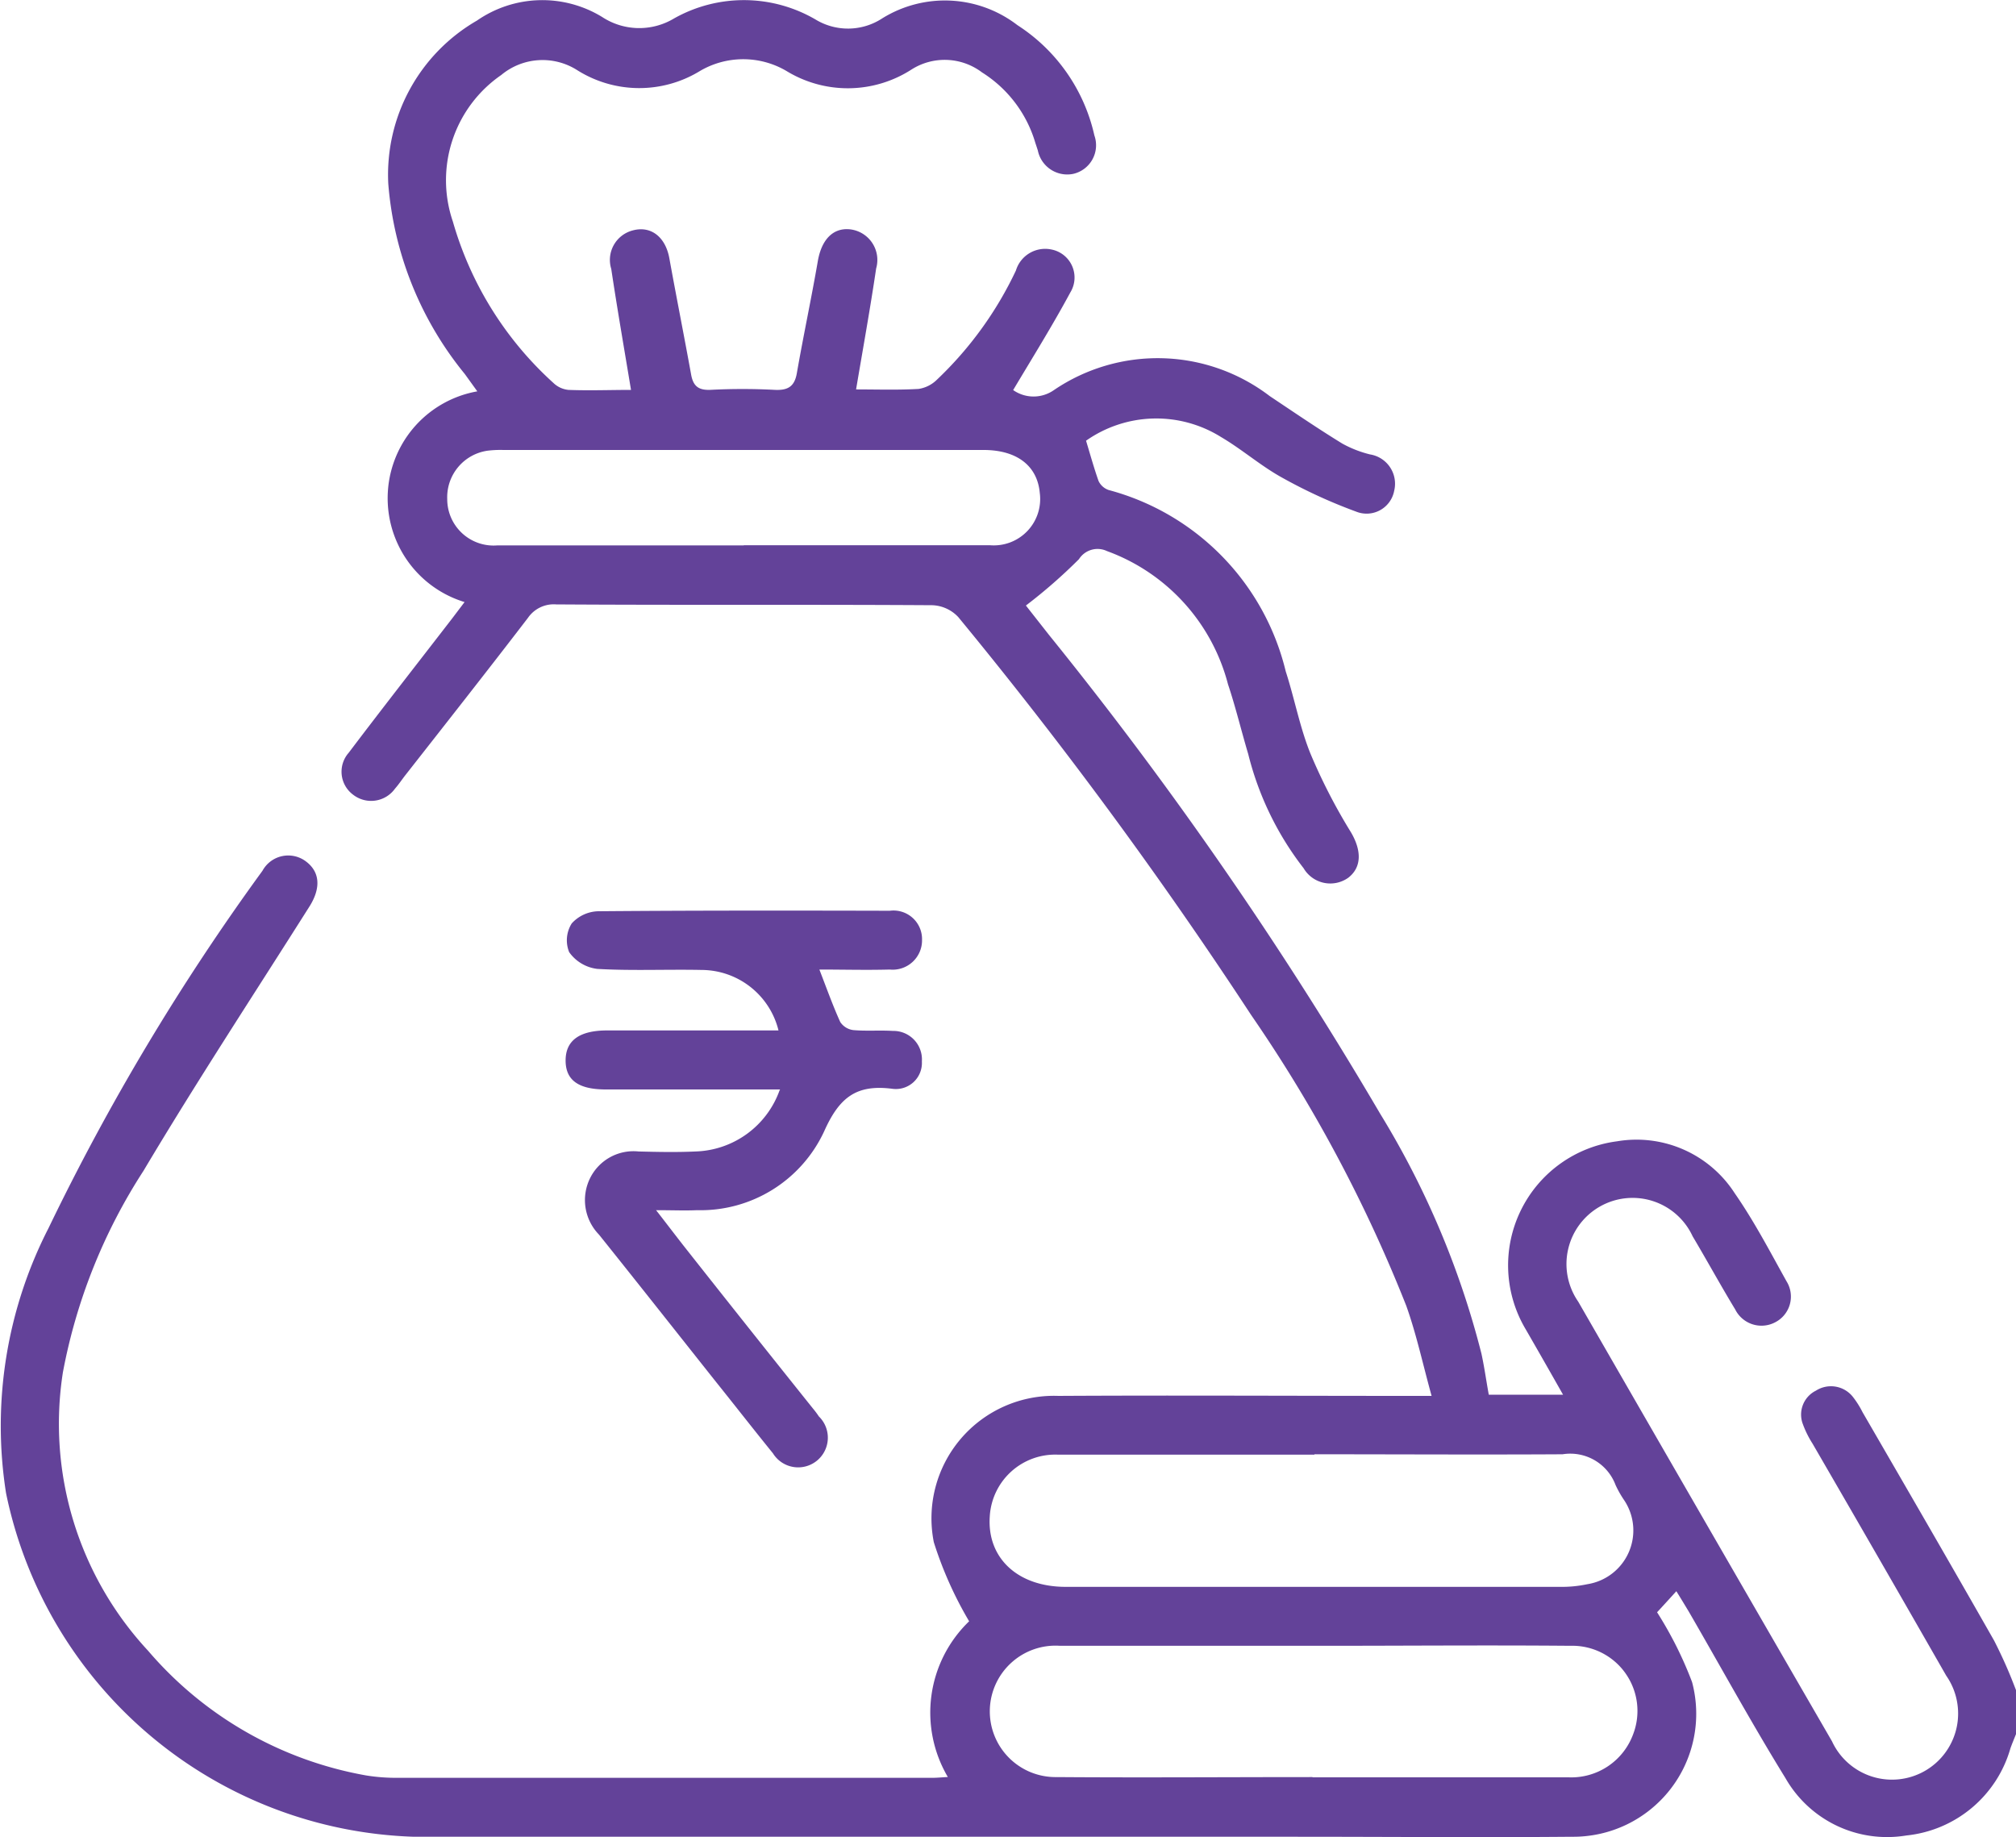
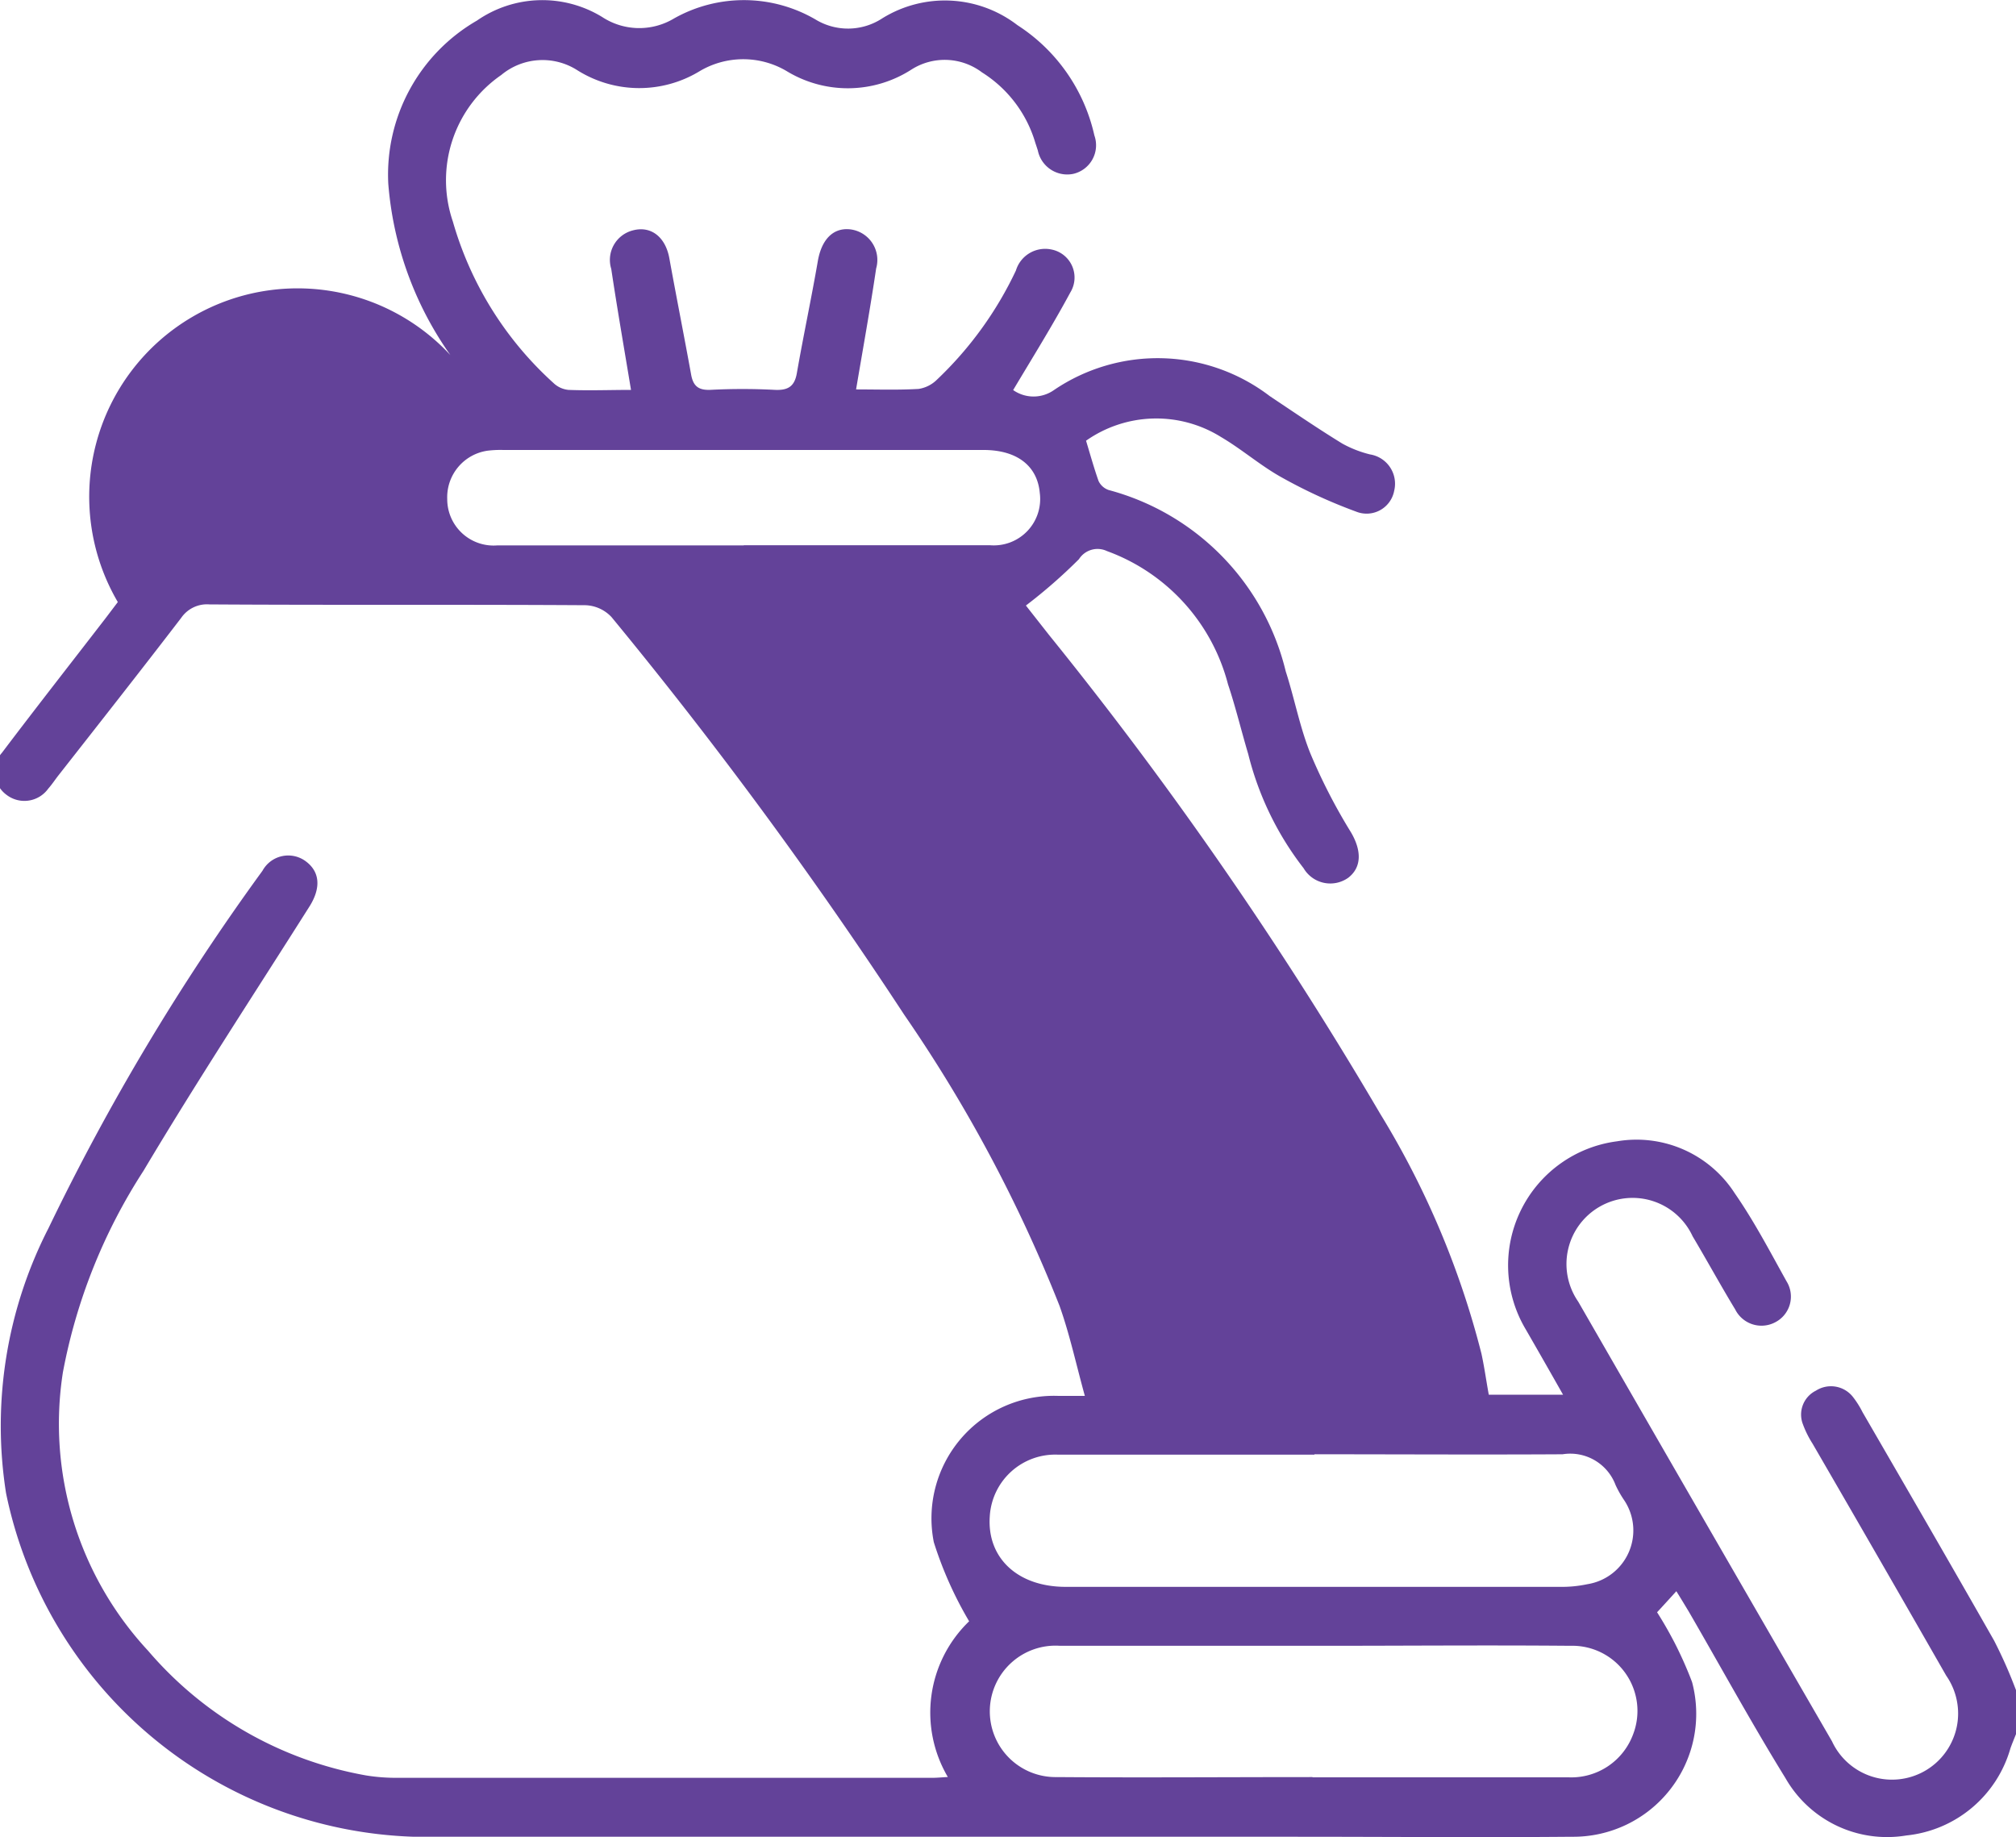
<svg xmlns="http://www.w3.org/2000/svg" width="25" height="22.78" viewBox="0 0 25 22.78">
  <defs>
    <clipPath id="clip-path">
      <rect id="Rectangle_23243" data-name="Rectangle 23243" width="25" height="22.78" fill="#634299" />
    </clipPath>
  </defs>
  <g id="Emi_Free_Loan" data-name="Emi Free Loan" clip-path="url(#clip-path)">
-     <path id="Path_80069" data-name="Path 80069" d="M25.011,21.506c-.023.059-.048.117-.069.176a1.5,1.5,0,0,1-1.291,1.081,1.451,1.451,0,0,1-1.5-.713c-.419-.679-.8-1.377-1.2-2.067-.046-.076-.091-.151-.152-.249-.1.11-.188.207-.239.261a4.747,4.747,0,0,1,.434.866A1.525,1.525,0,0,1,19.5,22.779c-1.139.01-2.278,0-3.417,0H5.143A5.339,5.339,0,0,1,.086,18.518a5.371,5.371,0,0,1,.527-3.287A28.671,28.671,0,0,1,3.266,10.8a.364.364,0,0,1,.529-.123c.182.129.2.329.058.559-.691,1.093-1.4,2.172-2.062,3.284a6.937,6.937,0,0,0-1,2.5,4.135,4.135,0,0,0,1.057,3.453,4.616,4.616,0,0,0,2.7,1.545,2.3,2.3,0,0,0,.388.03h6.643c.054,0,.11-.006.186-.01a1.572,1.572,0,0,1,.264-1.931,4.7,4.7,0,0,1-.438-.981,1.519,1.519,0,0,1,1.544-1.814c1.433-.008,2.866,0,4.3,0h.329c-.109-.394-.188-.764-.314-1.117a18.034,18.034,0,0,0-1.925-3.608,56.368,56.368,0,0,0-3.63-4.932.464.464,0,0,0-.323-.148c-1.556-.01-3.111,0-4.665-.01a.388.388,0,0,0-.349.167c-.5.652-1.01,1.3-1.515,1.944-.046.058-.086.12-.134.174a.364.364,0,0,1-.519.075.355.355,0,0,1-.055-.52c.422-.558.854-1.11,1.281-1.663l.156-.206A1.346,1.346,0,0,1,5.93,4.855l-.155-.215A4.257,4.257,0,0,1,4.826,2.28,2.206,2.206,0,0,1,5.926.257,1.422,1.422,0,0,1,7.477.212.838.838,0,0,0,8.371.23a1.764,1.764,0,0,1,1.752.013A.775.775,0,0,0,10.951.23a1.474,1.474,0,0,1,1.677.084,2.195,2.195,0,0,1,.954,1.367.364.364,0,0,1-.262.477.372.372,0,0,1-.439-.29c-.01-.031-.02-.062-.03-.091A1.546,1.546,0,0,0,12.189.9a.767.767,0,0,0-.873-.037,1.458,1.458,0,0,1-1.551.02,1.058,1.058,0,0,0-1.075,0A1.442,1.442,0,0,1,7.161.867a.8.8,0,0,0-.934.065,1.585,1.585,0,0,0-.6,1.818,4.287,4.287,0,0,0,1.246,2,.312.312,0,0,0,.188.087c.258.01.519,0,.775,0-.084-.508-.17-1-.245-1.5a.378.378,0,0,1,.268-.478c.228-.061.407.086.453.349.087.479.182.957.269,1.436.026.15.095.2.248.192a7.624,7.624,0,0,1,.78,0c.168.01.255-.036.284-.209.081-.464.18-.926.26-1.389.046-.264.188-.415.4-.392a.382.382,0,0,1,.323.485c-.074.5-.163.991-.249,1.5.252,0,.513.009.775-.006a.41.41,0,0,0,.228-.115,4.52,4.52,0,0,0,.979-1.353.379.379,0,0,1,.441-.261.354.354,0,0,1,.233.534c-.218.405-.464.8-.708,1.209a.44.44,0,0,0,.506,0,2.289,2.289,0,0,1,2.676.075c.3.2.592.4.9.589A1.405,1.405,0,0,0,17,5.637a.368.368,0,0,1,.3.451.348.348,0,0,1-.473.258,6.393,6.393,0,0,1-.924-.425c-.261-.145-.492-.348-.751-.5a1.515,1.515,0,0,0-1.673.046c.054.18.1.344.155.5a.216.216,0,0,0,.127.112,3.074,3.074,0,0,1,2.194,2.248c.11.34.176.7.309,1.026a7.062,7.062,0,0,0,.5.97c.131.223.137.432-.034.564a.384.384,0,0,1-.553-.118,3.807,3.807,0,0,1-.687-1.416c-.086-.289-.156-.582-.251-.866a2.4,2.4,0,0,0-1.5-1.651.273.273,0,0,0-.348.1,6.508,6.508,0,0,1-.658.575l.286.364a48.4,48.4,0,0,1,4.106,5.936,10.74,10.74,0,0,1,1.257,2.977c.036.165.059.334.091.509h.921c-.159-.281-.311-.547-.462-.809a1.551,1.551,0,0,1,1.131-2.333,1.448,1.448,0,0,1,1.46.644c.241.347.437.723.643,1.093a.358.358,0,0,1-.137.505.364.364,0,0,1-.5-.157c-.182-.3-.349-.606-.528-.907a.82.82,0,1,0-1.419.81q1.57,2.727,3.147,5.452a.82.82,0,1,0,1.417-.813q-.825-1.442-1.658-2.878a1.248,1.248,0,0,1-.119-.239.331.331,0,0,1,.161-.418.346.346,0,0,1,.462.082,1.123,1.123,0,0,1,.116.185c.547.944,1.093,1.886,1.632,2.833a5.909,5.909,0,0,1,.273.619Zm-8.7-3.465c-1.059,0-2.115,0-3.174,0a.813.813,0,0,0-.852.765c-.036.516.346.874.941.874q3.065,0,6.13,0a1.518,1.518,0,0,0,.34-.033.675.675,0,0,0,.459-1.037,1.318,1.318,0,0,1-.109-.191.6.6,0,0,0-.658-.383c-1.026.006-2.05,0-3.077,0m-.024,4.006h3.175a.817.817,0,0,0,.8-.531.808.808,0,0,0-.779-1.1c-1.026-.009-2.05,0-3.078,0-1.083,0-2.166,0-3.249,0a.815.815,0,1,0-.043,1.628c1.057.008,2.115,0,3.175,0M9.233,6.763h.341c.9,0,1.807,0,2.711,0a.575.575,0,0,0,.62-.649c-.03-.335-.282-.531-.694-.532H6.252a1.318,1.318,0,0,0-.195.009.583.583,0,0,0-.5.6.575.575,0,0,0,.625.574c1.018,0,2.034,0,3.053,0" transform="translate(-0.011 -0.002)" fill="#634299" />
-     <path id="Path_80070" data-name="Path 80070" d="M10.048,14.111H7.888c-.342,0-.5-.116-.5-.359s.164-.373.517-.373h2.123a.986.986,0,0,0-.953-.75c-.432-.009-.866.012-1.294-.013a.5.5,0,0,1-.349-.208.392.392,0,0,1,.032-.356.459.459,0,0,1,.329-.151c1.205-.01,2.41-.009,3.615-.006a.354.354,0,0,1,.4.36.364.364,0,0,1-.4.369c-.29.008-.579,0-.873,0,.091.235.166.446.259.651a.228.228,0,0,0,.163.1c.161.014.326,0,.488.01a.354.354,0,0,1,.361.379.323.323,0,0,1-.364.339c-.448-.058-.66.105-.849.53a1.689,1.689,0,0,1-1.575.975c-.152.007-.3,0-.508,0,.142.182.252.328.364.47q.789,1,1.58,1.988c.026.031.051.064.075.1a.368.368,0,1,1-.57.457c-.236-.291-.466-.586-.7-.878-.486-.612-.97-1.226-1.458-1.835a.613.613,0,0,1-.109-.7.6.6,0,0,1,.6-.33c.236.006.473.011.708,0a1.144,1.144,0,0,0,1.042-.76" transform="translate(-0.374 -0.601)" fill="#634299" />
+     <path id="Path_80069" data-name="Path 80069" d="M25.011,21.506c-.023.059-.048.117-.069.176a1.5,1.5,0,0,1-1.291,1.081,1.451,1.451,0,0,1-1.5-.713c-.419-.679-.8-1.377-1.2-2.067-.046-.076-.091-.151-.152-.249-.1.11-.188.207-.239.261a4.747,4.747,0,0,1,.434.866A1.525,1.525,0,0,1,19.5,22.779c-1.139.01-2.278,0-3.417,0H5.143A5.339,5.339,0,0,1,.086,18.518a5.371,5.371,0,0,1,.527-3.287A28.671,28.671,0,0,1,3.266,10.8a.364.364,0,0,1,.529-.123c.182.129.2.329.058.559-.691,1.093-1.4,2.172-2.062,3.284a6.937,6.937,0,0,0-1,2.5,4.135,4.135,0,0,0,1.057,3.453,4.616,4.616,0,0,0,2.7,1.545,2.3,2.3,0,0,0,.388.03h6.643c.054,0,.11-.006.186-.01a1.572,1.572,0,0,1,.264-1.931,4.7,4.7,0,0,1-.438-.981,1.519,1.519,0,0,1,1.544-1.814h.329c-.109-.394-.188-.764-.314-1.117a18.034,18.034,0,0,0-1.925-3.608,56.368,56.368,0,0,0-3.63-4.932.464.464,0,0,0-.323-.148c-1.556-.01-3.111,0-4.665-.01a.388.388,0,0,0-.349.167c-.5.652-1.01,1.3-1.515,1.944-.046.058-.086.12-.134.174a.364.364,0,0,1-.519.075.355.355,0,0,1-.055-.52c.422-.558.854-1.11,1.281-1.663l.156-.206A1.346,1.346,0,0,1,5.93,4.855l-.155-.215A4.257,4.257,0,0,1,4.826,2.28,2.206,2.206,0,0,1,5.926.257,1.422,1.422,0,0,1,7.477.212.838.838,0,0,0,8.371.23a1.764,1.764,0,0,1,1.752.013A.775.775,0,0,0,10.951.23a1.474,1.474,0,0,1,1.677.084,2.195,2.195,0,0,1,.954,1.367.364.364,0,0,1-.262.477.372.372,0,0,1-.439-.29c-.01-.031-.02-.062-.03-.091A1.546,1.546,0,0,0,12.189.9a.767.767,0,0,0-.873-.037,1.458,1.458,0,0,1-1.551.02,1.058,1.058,0,0,0-1.075,0A1.442,1.442,0,0,1,7.161.867a.8.8,0,0,0-.934.065,1.585,1.585,0,0,0-.6,1.818,4.287,4.287,0,0,0,1.246,2,.312.312,0,0,0,.188.087c.258.01.519,0,.775,0-.084-.508-.17-1-.245-1.5a.378.378,0,0,1,.268-.478c.228-.061.407.086.453.349.087.479.182.957.269,1.436.026.15.095.2.248.192a7.624,7.624,0,0,1,.78,0c.168.01.255-.036.284-.209.081-.464.18-.926.26-1.389.046-.264.188-.415.4-.392a.382.382,0,0,1,.323.485c-.074.5-.163.991-.249,1.5.252,0,.513.009.775-.006a.41.41,0,0,0,.228-.115,4.52,4.52,0,0,0,.979-1.353.379.379,0,0,1,.441-.261.354.354,0,0,1,.233.534c-.218.405-.464.8-.708,1.209a.44.44,0,0,0,.506,0,2.289,2.289,0,0,1,2.676.075c.3.2.592.4.9.589A1.405,1.405,0,0,0,17,5.637a.368.368,0,0,1,.3.451.348.348,0,0,1-.473.258,6.393,6.393,0,0,1-.924-.425c-.261-.145-.492-.348-.751-.5a1.515,1.515,0,0,0-1.673.046c.054.18.1.344.155.5a.216.216,0,0,0,.127.112,3.074,3.074,0,0,1,2.194,2.248c.11.34.176.7.309,1.026a7.062,7.062,0,0,0,.5.97c.131.223.137.432-.034.564a.384.384,0,0,1-.553-.118,3.807,3.807,0,0,1-.687-1.416c-.086-.289-.156-.582-.251-.866a2.4,2.4,0,0,0-1.5-1.651.273.273,0,0,0-.348.1,6.508,6.508,0,0,1-.658.575l.286.364a48.4,48.4,0,0,1,4.106,5.936,10.74,10.74,0,0,1,1.257,2.977c.036.165.059.334.091.509h.921c-.159-.281-.311-.547-.462-.809a1.551,1.551,0,0,1,1.131-2.333,1.448,1.448,0,0,1,1.46.644c.241.347.437.723.643,1.093a.358.358,0,0,1-.137.505.364.364,0,0,1-.5-.157c-.182-.3-.349-.606-.528-.907a.82.82,0,1,0-1.419.81q1.57,2.727,3.147,5.452a.82.82,0,1,0,1.417-.813q-.825-1.442-1.658-2.878a1.248,1.248,0,0,1-.119-.239.331.331,0,0,1,.161-.418.346.346,0,0,1,.462.082,1.123,1.123,0,0,1,.116.185c.547.944,1.093,1.886,1.632,2.833a5.909,5.909,0,0,1,.273.619Zm-8.7-3.465c-1.059,0-2.115,0-3.174,0a.813.813,0,0,0-.852.765c-.036.516.346.874.941.874q3.065,0,6.13,0a1.518,1.518,0,0,0,.34-.033.675.675,0,0,0,.459-1.037,1.318,1.318,0,0,1-.109-.191.6.6,0,0,0-.658-.383c-1.026.006-2.05,0-3.077,0m-.024,4.006h3.175a.817.817,0,0,0,.8-.531.808.808,0,0,0-.779-1.1c-1.026-.009-2.05,0-3.078,0-1.083,0-2.166,0-3.249,0a.815.815,0,1,0-.043,1.628c1.057.008,2.115,0,3.175,0M9.233,6.763h.341c.9,0,1.807,0,2.711,0a.575.575,0,0,0,.62-.649c-.03-.335-.282-.531-.694-.532H6.252a1.318,1.318,0,0,0-.195.009.583.583,0,0,0-.5.6.575.575,0,0,0,.625.574c1.018,0,2.034,0,3.053,0" transform="translate(-0.011 -0.002)" fill="#634299" />
  </g>
</svg>